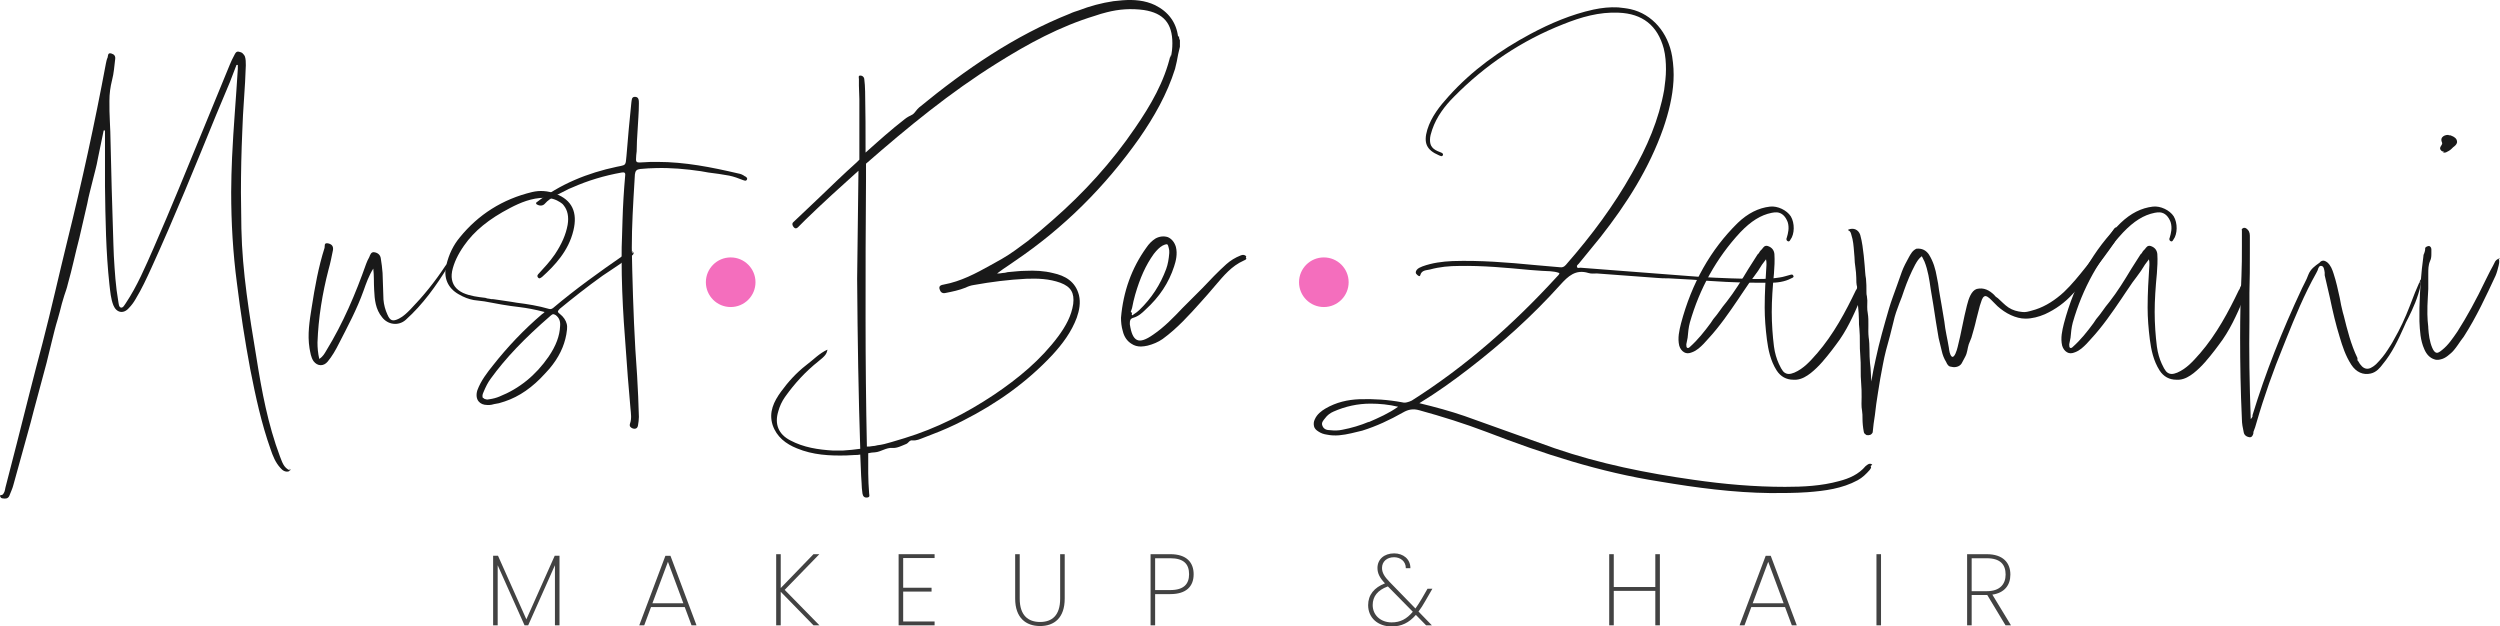
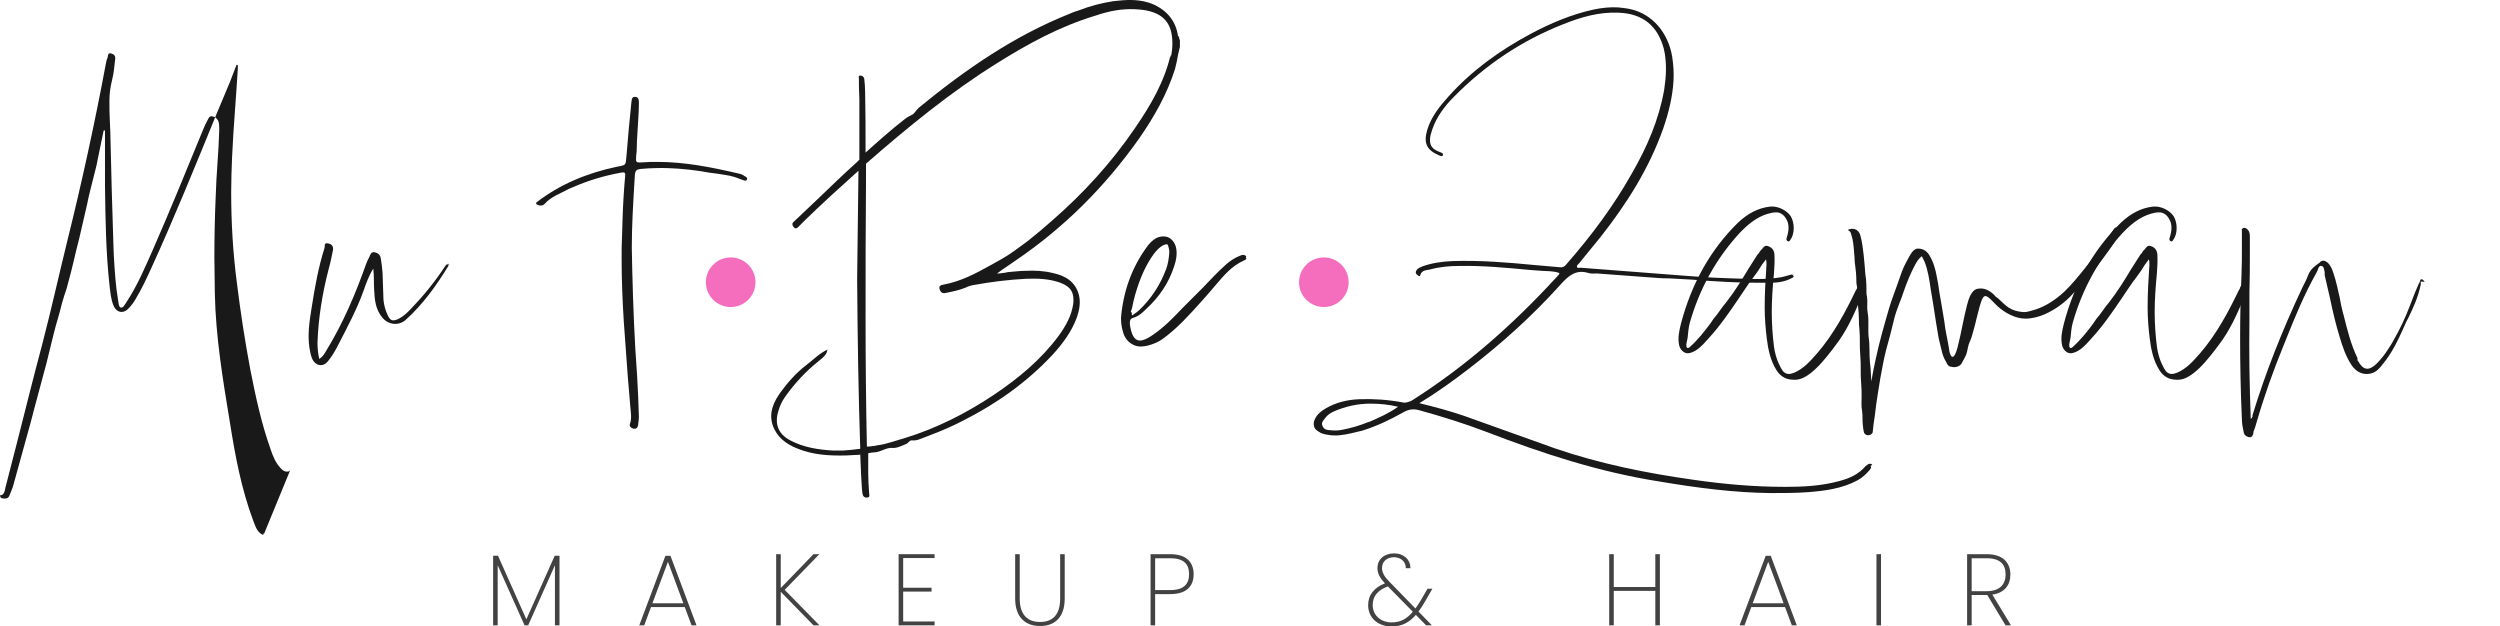
<svg xmlns="http://www.w3.org/2000/svg" id="Layer_1" viewBox="0 0 450 112.76">
  <g>
    <path d="M88.761,100.028h.876l5.108,11.454,5.107-11.454h.858v12.53h-.821v-10.816l-4.816,10.816h-.656l-4.834-10.816v10.816h-.821v-12.53Z" style="fill: #424242;" />
    <path d="M123.256,109.275h-6.074l-1.222,3.283h-.894l4.706-12.513h.912l4.688,12.513h-.894l-1.222-3.283ZM120.228,101.122l-2.791,7.46h5.563l-2.772-7.46Z" style="fill: #424242;" />
    <path d="M140.533,106.521v6.038h-.821v-12.805h.821v6.092l5.891-6.092h1.058l-6.238,6.42,6.256,6.384h-1.076l-5.891-6.038Z" style="fill: #424242;" />
    <path d="M168.226,100.447h-5.654v5.345h5.108v.693h-5.108v5.381h5.654v.693h-6.475v-12.805h6.475v.693Z" style="fill: #424242;" />
    <path d="M182.729,99.754h.821v8.007c0,3.046,1.55,4.195,3.666,4.195s3.611-1.149,3.611-4.195v-8.007h.821v7.99c0,3.465-1.879,4.943-4.432,4.943s-4.487-1.478-4.487-4.943v-7.99Z" style="fill: #424242;" />
    <path d="M210.66,106.94h-2.736v5.618h-.821v-12.805h3.557c2.937,0,4.196,1.496,4.196,3.611,0,2.225-1.368,3.575-4.196,3.575ZM210.66,106.211c2.445,0,3.375-1.113,3.375-2.846,0-1.806-.93-2.881-3.375-2.881h-2.736v5.727h2.736Z" style="fill: #424242;" />
    <path d="M253.049,102.271c0-1.277-1.022-1.97-2.116-1.97-1.295,0-2.171.785-2.171,1.934,0,.876.474,1.605,1.368,2.517l4.651,4.779c.365-.511.748-1.113,1.15-1.787l1.021-1.77h.876l-1.241,2.152c-.419.748-.839,1.405-1.258,1.952l2.408,2.48h-1.04l-1.842-1.879c-1.241,1.423-2.572,2.08-4.359,2.08-2.481,0-4.232-1.551-4.232-3.831,0-1.86,1.094-3.173,3.028-3.922-.912-.966-1.35-1.769-1.35-2.772,0-1.551,1.204-2.627,3.01-2.627,1.605,0,2.937,1.021,2.918,2.663h-.821ZM254.307,110.115l-4.487-4.56-.055.018c-1.787.656-2.681,1.787-2.681,3.338,0,1.806,1.423,3.119,3.411,3.119,1.569,0,2.699-.602,3.812-1.915Z" style="fill: #424242;" />
    <path d="M297.956,106.357h-7.478v6.202h-.821v-12.805h.821v5.91h7.478v-5.91h.821v12.805h-.821v-6.202Z" style="fill: #424242;" />
    <path d="M321.307,109.275h-6.074l-1.222,3.283h-.894l4.706-12.513h.912l4.688,12.513h-.894l-1.222-3.283ZM318.279,101.122l-2.791,7.46h5.563l-2.772-7.46Z" style="fill: #424242;" />
    <path d="M337.763,99.754h.821v12.805h-.821v-12.805Z" style="fill: #424242;" />
    <path d="M357.6,99.754c2.955,0,4.268,1.551,4.268,3.667,0,1.915-1.076,3.301-3.246,3.611l3.356,5.526h-.985l-3.283-5.454h-2.809v5.454h-.821v-12.805h3.521ZM357.6,100.484h-2.7v5.928h2.736c2.353,0,3.375-1.277,3.375-2.991,0-1.806-.949-2.937-3.411-2.937Z" style="fill: #424242;" />
  </g>
  <g>
    <circle cx="131.523" cy="50.801" r="4.466" style="fill: #f46ebd;" />
    <circle cx="238.291" cy="50.801" r="4.466" style="fill: #f46ebd;" />
    <g>
-       <path d="M52.211,84.688l-.239.16c-.638.159-1.116-.16-1.514-.638-.877-.956-1.355-2.152-1.753-3.347-1.674-4.702-2.71-9.563-3.666-14.424-.956-5.1-1.753-10.28-2.391-15.46-.718-5.419-1.036-10.918-1.036-16.417,0-2.072.08-4.144.159-6.216.239-5.339.717-10.599,1.036-15.938v-.717h-.239l-1.195,3.108-2.471,5.897c-3.746,9.165-7.491,18.409-11.635,27.494-.876,1.913-1.753,3.825-2.869,5.658-.319.558-.718,1.116-1.195,1.594-.956,1.115-2.231.876-2.789-.478-.478-1.195-.558-2.471-.717-3.746-.638-5.897-.718-11.794-.797-17.691v-10.041h-.239l-1.036,5.021c-.239,1.435-.638,2.71-.956,4.064s-.717,2.709-.956,4.064l-.478,2.072-.956,4.144c-.717,2.709-1.275,5.499-2.072,8.288-.159.717-.398,1.355-.638,2.072-.319.957-.558,1.913-.797,2.869l-.398,1.434c-.399,1.275-.718,2.63-1.036,3.905l-.956,3.905-2.311,8.607-.558,2.151-2.072,7.491-1.036,3.746c-.159.638-.478,1.275-.717,1.913-.239.558-.717.558-1.195.478-.239,0-.398-.16-.478-.398-.08-.239.239-.16.398-.239.399-.319.478-.797.558-1.275l2.072-8.049c1.514-5.977,3.029-12.034,4.622-18.011,1.594-6.136,2.949-12.272,4.463-18.409,2.63-10.599,4.941-21.198,6.933-31.877.08-.399.159-.797.319-1.116.08-.319,0-.877.638-.717.558.159.797.478.717,1.036-.159,1.275-.239,2.55-.558,3.746-.319,1.275-.478,2.47-.478,3.745s0,2.471.08,3.746c0,.638.08,1.195.08,1.833.16,6.774.319,13.547.558,20.322,0,.717.08,1.355.08,2.072.16,2.71.319,5.419.797,8.129.08.398.08,1.036.478,1.115.398.08.638-.478.877-.797,2.072-3.108,3.506-6.535,5.021-9.961,3.108-7.093,5.977-14.185,8.926-21.358l4.782-11.635c.239-.558.478-1.116.797-1.673.16-.319.319-.718.797-.638.239.08.398.08.638.239.159.159.398.398.478.638.16.478.16,1.036.16,1.593-.08,1.993-.16,3.985-.319,5.977-.16,1.993-.239,3.985-.319,5.977-.16,3.666-.239,7.252-.239,10.918,0,2.152.08,4.383.08,6.535.16,7.81,1.435,15.46,2.71,23.191.956,6.056,2.072,12.033,4.224,17.771.398.956.638,2.072,1.833,2.55,0-.08-.08-.08-.08-.159v-.16c.16.08.16.16.08.319Z" style="fill: #191919;" />
+       <path d="M52.211,84.688l-.239.16c-.638.159-1.116-.16-1.514-.638-.877-.956-1.355-2.152-1.753-3.347-1.674-4.702-2.71-9.563-3.666-14.424-.956-5.1-1.753-10.28-2.391-15.46-.718-5.419-1.036-10.918-1.036-16.417,0-2.072.08-4.144.159-6.216.239-5.339.717-10.599,1.036-15.938v-.717h-.239l-1.195,3.108-2.471,5.897c-3.746,9.165-7.491,18.409-11.635,27.494-.876,1.913-1.753,3.825-2.869,5.658-.319.558-.718,1.116-1.195,1.594-.956,1.115-2.231.876-2.789-.478-.478-1.195-.558-2.471-.717-3.746-.638-5.897-.718-11.794-.797-17.691v-10.041h-.239l-1.036,5.021c-.239,1.435-.638,2.71-.956,4.064s-.717,2.709-.956,4.064l-.478,2.072-.956,4.144c-.717,2.709-1.275,5.499-2.072,8.288-.159.717-.398,1.355-.638,2.072-.319.957-.558,1.913-.797,2.869l-.398,1.434c-.399,1.275-.718,2.63-1.036,3.905l-.956,3.905-2.311,8.607-.558,2.151-2.072,7.491-1.036,3.746c-.159.638-.478,1.275-.717,1.913-.239.558-.717.558-1.195.478-.239,0-.398-.16-.478-.398-.08-.239.239-.16.398-.239.399-.319.478-.797.558-1.275l2.072-8.049c1.514-5.977,3.029-12.034,4.622-18.011,1.594-6.136,2.949-12.272,4.463-18.409,2.63-10.599,4.941-21.198,6.933-31.877.08-.399.159-.797.319-1.116.08-.319,0-.877.638-.717.558.159.797.478.717,1.036-.159,1.275-.239,2.55-.558,3.746-.319,1.275-.478,2.47-.478,3.745s0,2.471.08,3.746c0,.638.08,1.195.08,1.833.16,6.774.319,13.547.558,20.322,0,.717.08,1.355.08,2.072.16,2.71.319,5.419.797,8.129.08.398.08,1.036.478,1.115.398.08.638-.478.877-.797,2.072-3.108,3.506-6.535,5.021-9.961,3.108-7.093,5.977-14.185,8.926-21.358c.239-.558.478-1.116.797-1.673.16-.319.319-.718.797-.638.239.08.398.08.638.239.159.159.398.398.478.638.16.478.16,1.036.16,1.593-.08,1.993-.16,3.985-.319,5.977-.16,1.993-.239,3.985-.319,5.977-.16,3.666-.239,7.252-.239,10.918,0,2.152.08,4.383.08,6.535.16,7.81,1.435,15.46,2.71,23.191.956,6.056,2.072,12.033,4.224,17.771.398.956.638,2.072,1.833,2.55,0-.08-.08-.08-.08-.159v-.16c.16.08.16.16.08.319Z" style="fill: #191919;" />
      <path d="M80.737,47.631c0,.08,0,.239-.08.319-2.151,3.506-4.542,6.854-7.65,9.643-1.275,1.116-3.188.877-4.224-.478-1.195-1.435-1.355-3.188-1.435-4.941-.08-1.275,0-2.55-.159-3.825-.797,1.275-1.275,2.63-1.753,3.985-1.195,3.347-2.869,6.455-4.463,9.563-.558,1.115-1.195,2.231-1.992,3.188-.717.876-1.833.876-2.55-.08-.478-.718-.558-1.514-.717-2.311-.398-2.471,0-4.941.398-7.411.558-3.586,1.195-7.173,2.311-10.679.08-.319-.159-.957.638-.797.718.16.957.558.877,1.195-.239,1.195-.478,2.391-.797,3.506-1.116,4.303-1.833,8.686-1.993,13.149,0,.956.08,1.913.319,2.949.638-.398.956-.956,1.275-1.514,3.028-4.941,5.259-10.201,7.172-15.62.159-.398.319-.797.558-1.195.159-.398.319-.956.876-.877.638.08,1.116.478,1.195,1.116.16.876.239,1.753.319,2.63l.16,4.782c.08.956.319,1.833.717,2.709.478,1.116.956,1.275,2.072.718.797-.399,1.435-1.036,2.072-1.674,2.311-2.391,4.383-4.941,6.216-7.73.16-.239.319-.478.638-.319ZM80.737,47.471l-.239-.318c.159.159.239.239.239.318ZM80.737,47.471v.16h.16l-.16-.16Z" style="fill: #191919;" />
-       <path d="M113.251,45.24c.239,0,.478.159.638.398,0-.16-.08-.319-.08-.478.159.16.239.319.239.478-.08.239-.319.398-.558.558l-.239.16c-1.116.797-2.231,1.594-3.347,2.311l-1.434.956c-2.789,1.993-5.499,4.144-7.73,5.977-.239.239-.318.398-.318.478,0,.08.08.239.318.398.718.558,1.116,1.195,1.275,1.833.16.638,0,1.355-.08,1.913-.398,2.152-1.355,4.144-3.028,6.137l-.797.876c-2.231,2.471-4.622,4.144-7.252,5.021l-1.036.319-.876.16c-.319.08-.558.159-.797.159h-.478c-.638,0-1.195-.239-1.514-.638-.398-.478-.478-1.195-.239-1.992.638-1.753,1.833-3.267,2.789-4.463,2.63-3.347,5.578-6.455,8.846-9.244.16-.08.319-.239.478-.398-1.833-.478-3.188-.717-4.463-.877-2.152-.239-4.304-.638-6.375-1.036l-1.913-.239c-.877-.16-1.753-.478-2.709-1.036-1.993-1.116-2.789-3.029-2.232-5.26.478-1.992,1.275-3.586,2.391-4.941,3.347-4.144,7.73-6.933,13.07-8.208,1.355-.319,2.789-.239,4.224.319,2.949,1.115,3.985,3.347,3.188,6.615-.876,3.666-3.347,6.296-5.658,8.368-.159.08-.318.239-.478.239-.08,0-.16-.08-.239-.16-.239-.319,0-.558.16-.717.956-1.036,1.992-2.152,2.869-3.427,1.275-1.913,1.992-3.586,2.311-5.339.239-1.434,0-2.63-.717-3.506-.16-.239-.398-.399-.638-.558-.718-.478-1.673-.797-2.789-.797-2.311,0-4.383.877-6.216,1.833-3.825,1.992-6.455,4.144-8.288,6.774-1.115,1.594-1.833,3.108-2.151,4.622-.08.398-.08.717-.08,1.036.08,1.275.717,2.231,2.072,2.869,1.275.558,2.63.717,3.984.877.239.08.478.159.718.159.239.08.478.08.717.08l1.115.16,2.152.319.956.159c1.913.239,3.905.558,5.817,1.116.319.08.478,0,.718-.159,4.064-3.427,8.288-6.455,12.671-9.483l.239-.239c.239-.319.478-.478.797-.478ZM86.952,71.698l.08-.08c.08.16.239.239.398.239.159.08.398.08.717,0,.558-.08,1.195-.239,1.753-.478,3.586-1.435,6.535-3.825,8.846-7.173,1.355-1.992,1.992-3.746,2.072-5.499.08-.877-.16-1.514-.797-1.992-.159-.08-.319-.16-.398-.16-.16,0-.319.08-.478.239-4.782,4.144-8.129,7.65-10.838,11.396-.478.638-.877,1.434-1.275,2.391-.239.478-.239.877-.08,1.115Z" style="fill: #191919;" />
      <path d="M134.048,31.692c.239.16.558.319.398.638s-.478.16-.717.08c-.797-.319-1.674-.638-2.471-.797-1.275-.239-2.471-.398-3.746-.558l-1.355-.239c-2.709-.398-5.419-.638-8.129-.558-.876,0-1.833.08-2.789.16-.638.08-.877.319-.956.956,0,.478-.08.877-.08,1.355-.239,3.985-.478,7.89-.478,11.874,0,1.355.08,2.63.08,3.984.16,6.375.398,12.751.877,19.047.159,2.471.239,4.941.319,7.411,0,.478-.08,1.036-.16,1.514-.08.558-.478.717-.956.558-.399-.16-.638-.399-.478-.877.319-.877.159-1.833.08-2.71l-.478-5.658-.718-9.881c-.239-3.746-.398-7.491-.398-11.316,0-1.434,0-2.869.08-4.304,0-.876.08-1.833.08-2.709.08-2.709.239-5.339.478-8.049.08-.558-.159-.638-.638-.558-3.108.558-6.057,1.435-8.926,2.71-.398.159-.797.318-1.195.558l-1.913.956c-.638.399-1.275.797-1.753,1.355-.398.478-1.036.478-1.594.08v-.239c4.303-3.347,9.244-5.339,14.504-6.455,1.195-.239,1.435-.239,1.594-.717.08-.239.08-.638.159-1.275.239-3.188.558-6.375.877-9.563.08-.399,0-1.036.638-1.036.717,0,.717.638.717,1.195,0,1.673-.16,3.267-.239,4.941-.08,1.195-.159,2.47-.159,3.666,0,.239-.08.478-.08.717-.08,1.275-.16,1.355,1.115,1.275.877-.08,1.833-.08,2.71-.08,4.941,0,9.722.956,14.504,2.072.478.08.877.239,1.275.558l-.08-.08Z" style="fill: #191919;" />
      <path d="M212.063,6.669l.16-.239c0,.239,0,.558.16.797v1.195l-.319,1.355c-.159.877-.318,1.753-.558,2.63-1.435,4.543-3.746,8.607-6.455,12.512-6.136,8.686-13.547,16.098-22.393,22.075l-1.036.717c-.717.478-1.435.956-2.152,1.514.319,0,.638,0,.956-.08.319,0,.638-.08.956-.16,1.116-.08,2.152-.239,3.267-.239,1.594-.08,3.268,0,4.862.399,2.231.478,4.064,1.514,4.702,3.984.319,1.355.08,2.71-.398,4.064-.956,2.55-2.55,4.702-4.383,6.694-4.622,4.941-10.041,8.766-16.018,11.794-1.833.956-3.825,1.833-5.738,2.55l-1.434.558c-.638.239-1.275.558-1.993.478-.558-.08-.717.478-1.115.638-.797.319-1.673.797-2.471.717-1.195-.08-2.072.718-3.188.797-.398,0-.797.08-1.195.16v3.586c0,1.195.08,2.391.159,3.586,0,.319.239.717-.319.797-.558.08-.797-.239-.877-.717-.08-.638-.159-1.275-.159-1.913,0-.398-.08-.876-.08-1.275l-.16-3.825c-.319.08-.638.08-.956.08-.478,0-1.036.08-1.514.08-3.028.08-6.057-.08-8.926-1.275-1.992-.797-3.666-2.072-4.383-4.224-.718-2.311.239-4.224,1.514-5.977,1.275-1.753,2.789-3.427,4.542-4.782,1.275-.956,2.391-2.152,3.825-2.789-.159.797-.398,1.115-1.593,2.072-2.311,1.833-4.304,3.984-6.057,6.455-.558.797-.956,1.673-1.195,2.55-.718,2.311,0,4.144,2.152,5.259,2.391,1.275,5.02,1.674,7.73,1.833h1.673c1.115-.08,2.152-.159,3.188-.319-.319-9.643-.478-19.524-.558-30.602l.239-19.445c-3.188,2.869-6.375,5.738-9.483,8.766l-1.115,1.115c-.319.319-.718.877-1.195.08-.16-.319-.16-.558.16-.797l4.542-4.304c2.231-2.152,4.463-4.303,6.774-6.375l.478-.478v-10.918c0-.797-.08-1.594-.08-2.391v-1.195c0-.239-.159-.638.239-.638s.638.239.717.558c.08.717.16,1.514.16,2.311.08,3.666.08,7.332.08,10.998,2.311-2.072,4.622-4.144,7.093-6.057.399-.319.877-.558,1.355-.797.399-.239.718-.876,1.195-1.275,8.368-6.853,17.134-12.91,27.175-16.895.478-.239,1.036-.398,1.514-.558,2.072-.797,4.144-1.355,6.296-1.674l1.594-.159c2.072-.16,4.064,0,5.897.876,2.391,1.195,3.825,3.108,4.144,5.738ZM210.708,9.857v.558c.239-.876.319-1.753.319-2.63,0-3.586-1.594-5.419-5.1-5.977-2.311-.319-4.542-.159-6.694.398-.717.16-1.434.399-2.151.638-6.296,1.913-12.034,5.021-17.612,8.527-8.447,5.26-16.098,11.556-23.589,18.09v2.789c-.08,8.368-.08,16.815-.08,25.183,0,7.65.08,15.301.239,22.951.319,0,.638,0,.956-.08.319,0,.638-.08.956-.16.797-.08,1.673-.319,2.47-.558l2.391-.717c5.738-1.753,11.077-4.463,16.098-7.81,4.383-2.949,8.448-6.295,11.635-10.599,1.275-1.753,2.311-3.586,2.63-5.738.239-1.992-.398-3.108-2.311-3.825-1.992-.717-4.064-.797-6.136-.717-3.188.16-6.296.558-9.404,1.115-.558.08-1.036.239-1.514.478-1.195.478-2.391.717-3.586.956-.638.16-.956-.16-1.115-.717-.16-.638.398-.718.797-.797,3.029-.558,5.738-1.992,8.448-3.506l1.992-1.115c1.673-.956,3.108-2.072,4.622-3.188,1.514-1.195,3.028-2.471,4.463-3.746,5.658-4.941,10.679-10.44,14.902-16.656,2.789-4.064,5.26-8.288,6.375-13.15Z" style="fill: #191919;" />
      <path d="M224.252,46.356c.08.08.08.16.08.239-.08.159-.319.239-.478.319-2.152.956-3.586,2.709-5.021,4.383l-1.435,1.674-1.275,1.434c-2.072,2.311-4.224,4.702-6.853,6.615-.797.558-1.753.956-2.71,1.195-.398.08-.797.159-1.195.159-.638,0-1.195-.159-1.673-.478-.797-.478-1.355-1.275-1.594-2.311-.239-.797-.318-1.593-.318-2.391.398-4.702,1.913-8.926,4.542-12.591.478-.718,1.036-1.275,1.673-1.674.717-.398,1.514-.478,2.231-.239.717.318,1.195.956,1.434,1.753.319,1.275,0,2.55-.318,3.506-.957,2.949-2.63,5.499-5.18,7.81-.558.558-1.275,1.195-2.152,1.435-.558.16-.638.478-.638.956v.239c.239,1.594.638,2.47,1.275,2.789.638.318,1.594,0,2.949-.957,1.992-1.355,3.666-3.108,5.259-4.781l3.586-3.586c1.355-1.434,2.789-2.949,4.303-4.303.717-.638,1.594-1.195,2.63-1.594.398-.16.797-.08.956.239l-.08.16ZM203.771,56.317c-.08.239-.08.319,0,.399.08.08.159,0,.319-.16.398-.239.717-.478,1.036-.797,2.152-2.072,3.746-4.542,4.782-7.331.319-.877.478-1.833.558-2.869v-.239c0-.16,0-.399-.08-.638-.08-.399-.159-.638-.318-.717h-.08c-.159,0-.398.08-.717.239-.558.319-1.036.797-1.594,1.514-1.434,1.992-2.471,4.303-3.347,7.332-.239.797-.399,1.594-.558,2.391l-.239.717.239.159Z" style="fill: #191919;" />
      <path d="M336.693,83.891c.239.239,0,.478-.159.717-.638.717-1.275,1.355-2.152,1.833-2.789,1.514-5.897,1.913-9.005,2.152-2.231.159-4.463.159-6.694.159-6.694-.08-13.309-.956-19.923-2.072-10.759-1.674-21.039-5.021-31.16-8.926-3.984-1.514-8.049-2.789-12.113-3.905-1.115-.319-1.992-.159-2.949.398-2.391,1.355-4.782,2.471-7.332,3.268l-1.992.478c-1.434.319-2.869.558-4.383.239-.558-.08-1.036-.239-1.514-.558-.399-.239-.718-.558-.797-.956-.08-.398-.08-.797.16-1.275.398-.876,1.115-1.434,1.913-1.913,1.913-1.115,3.984-1.594,6.136-1.673,2.55-.08,5.1.08,7.65.558.319.08.558.08.877,0,.318-.08.558-.16.876-.319,9.802-6.216,18.329-13.787,26.139-22.314.16-.16.319-.319.399-.478v-.159c-1.036-.399-2.152-.319-3.188-.399l-2.152-.159c-4.224-.398-8.448-.797-12.671-.717-1.753,0-3.506.159-5.26.638-.638.159-1.514.08-1.753,1.036-.08.319-.398.08-.558-.08-.319-.239-.319-.558-.08-.877s.638-.478,1.036-.638c1.753-.638,3.586-.877,5.419-.956,4.941-.16,9.882.239,14.823.717l4.542.398c.638.08.956-.318,1.275-.717,4.383-5.021,8.368-10.36,11.635-16.177,2.71-4.702,4.862-9.643,5.818-15.062.159-1.195.319-2.391.319-3.666,0-1.195-.08-2.471-.399-3.746-1.115-4.144-3.825-6.296-8.128-6.455-3.506-.16-6.774.797-9.961,2.072-7.491,2.949-14.026,7.332-19.684,13.07-1.673,1.674-3.108,3.586-3.905,5.897-.239.717-.399,1.275-.399,1.833s.08.957.399,1.355.797.638,1.434.877c.239.08.638.239.478.558-.16.319-.478.08-.717,0-2.232-.956-2.789-2.231-2.072-4.622.717-2.311,2.231-4.224,3.825-5.977,4.224-4.702,9.244-8.288,14.743-11.237,3.586-1.913,7.332-3.506,11.316-4.383,1.514-.319,2.949-.478,4.463-.398.717.08,1.514.159,2.231.319,3.905.877,6.774,4.224,7.491,8.527.239,1.514.319,2.949.239,4.383-.159,2.869-.877,5.738-1.833,8.527-2.55,7.252-6.614,13.627-11.316,19.604l-3.905,4.781c-.159.16-.398.319-.318.558.08.319.398.16.638.16l18.648,1.434c3.746.319,7.491.478,11.237.558,1.993.08,3.985.08,5.977-.239.638-.08,1.275-.319,1.913-.478.239-.08.478-.08.558.239.08.239-.239.318-.399.398-1.195.638-2.55.797-3.825.797h-1.992c-3.984,0-7.969-.239-11.954-.558l-4.304-.239c-.717,0-1.434,0-2.152-.08l-10.758-.797c-.478,0-1.036.08-1.514-.08-2.311-.717-3.666.558-5.1,2.151-5.021,5.579-10.519,10.52-16.417,15.062-2.789,2.151-5.658,4.224-8.926,6.216,2.949.718,5.579,1.435,8.129,2.311l16.257,5.818c8.128,2.789,16.496,4.463,24.944,5.658,5.499.797,10.998,1.275,16.496,1.275,3.267,0,6.535-.159,9.723-1.036,1.833-.478,3.506-1.195,4.781-2.709l.319-.239c.318-.239.638-.239.876,0l-.319.239ZM246.402,75.922l-.08.08c1.833-.797,3.666-1.594,5.339-2.789-1.673-.398-3.347-.558-4.941-.558-2.311,0-4.542.478-6.694,1.434-.558.239-1.116.638-1.514,1.195-.319.398-.717.797-.478,1.355.239.638.797.797,1.434.797.717.08,1.435.08,2.152-.08,1.673-.319,3.267-.797,4.782-1.434Z" style="fill: #191919;" />
      <path d="M335.334,51.217c.239.08.399.239.478.399v-.16c.08.239-.08.558-.239.797l-.239.239-.478,1.435c-1.195,2.789-2.471,5.658-4.383,8.128l-.717.956c-1.116,1.435-2.311,2.949-3.825,4.144-.718.558-1.594,1.116-2.63,1.195h-.478c-1.275,0-2.311-.558-3.028-1.673-1.116-1.753-1.514-3.746-1.753-5.579-.239-1.913-.398-3.825-.398-5.738,0-2.63.159-5.259.319-7.65v-.239c0-.239,0-.478-.08-.797l-.718.956c-.478.797-.956,1.514-1.514,2.231l-.717.956-1.355,1.992-.638.956c-1.673,2.471-3.427,5.021-5.499,7.252l-.797.877c-.558.558-1.195,1.195-2.072,1.514-.558.239-1.036.239-1.435,0-.398-.239-.717-.638-.877-1.195-.318-1.355,0-2.71.319-3.985,1.913-7.252,5.339-13.309,10.201-18.09,1.833-1.753,3.745-2.71,5.817-2.949,1.355-.159,3.028.638,3.746,1.753.717,1.195.717,3.188-.08,4.224-.08.16-.239.398-.478.239-.319-.16-.239-.478-.16-.638.239-.797.478-1.753.16-2.789-.399-1.036-1.036-1.673-1.913-1.753-.319,0-.638,0-.956.08-1.993.398-3.746,1.514-5.658,3.506-4.303,4.622-7.332,10.121-9.085,16.257-.239.876-.318,1.833-.398,2.709l-.239,1.195c0,.239,0,.558.16.638s.319,0,.478-.159c1.435-1.275,2.63-2.789,3.746-4.304l.478-.717c.398-.478.797-.956,1.115-1.435.398-.558.797-1.115,1.275-1.673,1.435-1.833,2.71-3.905,3.905-5.897l1.673-2.63.239-.239c.08-.159.159-.318.318-.478l.239-.239c.239-.319.478-.717,1.036-.558.718.239,1.116.718,1.195,1.435.08,1.195,0,2.391-.08,3.506-.239,2.471-.398,4.782-.398,6.933s.159,4.303.398,6.216c.159,1.195.478,2.231.877,3.108l.398.797c.239.398.398.638.638.797.478.319.956.319,1.753,0,1.673-.717,2.869-2.072,3.984-3.347l.08-.08c3.029-3.506,5.18-7.57,7.013-11.396l.16-.239c.08-.319.239-.718.558-.797.16-.08.319-.08.558,0Z" style="fill: #191919;" />
      <path d="M381.234,41.096c.398,0-.159,1.753-.638,2.55-1.195,1.753-2.47,3.427-3.745,5.1-.877,1.116-1.833,2.152-2.789,3.188l-.956.957c-1.435,1.593-3.108,2.789-5.021,3.666-1.116.478-2.311.797-3.506.797-.877,0-1.753-.239-2.63-.638-.877-.399-1.673-.957-2.391-1.594l-.717-.717c-.478-.478-.956-1.036-1.435-1.115-.398,0-.638.478-.797,1.036l-.239.717-.638,2.471c-.239,1.116-.558,2.152-.877,3.267l-.478,1.195c-.239.717-.239,1.514-.638,2.231l-.638,1.195c-.319.558-1.115.797-1.753.638-.239-.08-.399,0-.638-.239-.16-.159-.319-.398-.399-.638-.398-.638-.638-1.275-.797-1.992l-.558-2.311-.478-2.869-.478-3.108-.478-2.869c-.239-1.673-.478-3.347-1.116-4.941l-.478-.956c-.558.399-.876.956-1.195,1.514-.797,1.514-1.435,3.028-1.993,4.622-.239.797-.558,1.593-.876,2.391-.399,1.036-.797,2.152-1.036,3.267l-.638,2.55c-.478,1.673-.956,3.427-1.275,5.18-.318,1.673-.638,3.347-.876,5.02-.239,1.355-.399,2.71-.558,4.064-.159,1.036-.319,2.072-.398,3.108-.239.478-.638.558-1.116.478l-.319-.239c-.08-.08-.159-.239-.159-.318-.16-.797-.239-1.674-.239-2.391,0-.478,0-.956-.08-1.434-.16-.797-.08-1.674-.08-2.471s0-1.674-.08-2.471-.08-1.594-.08-2.471c0-.797,0-1.673-.08-2.55-.08-.797-.08-1.594-.08-2.391s0-1.594-.08-2.391c-.08-.558-.08-1.036-.08-1.594,0-.797-.08-1.673-.16-2.471-.08-.558-.08-1.115-.08-1.673s0-1.195-.08-1.753c-.159-.558-.159-1.116-.159-1.753,0-.558-.08-1.195-.16-1.833-.08-.558-.16-1.195-.16-1.833,0-.319-.08-.638-.08-.956-.08-1.036-.159-2.072-.478-3.029-.08-.319-.16-.638-.478-.797-.08,0-.159-.08-.08-.16.956-.398,1.833,0,2.152.956.159.638.319,1.275.398,1.913.16,1.195.319,2.391.398,3.586.08.797.08,1.593.239,2.391.08.797.08,1.514.08,2.311,0,.239,0,.558.08.797,0,.239.08.558.08.797,0,.797-.08,1.514.08,2.311.239,1.435,0,2.869.159,4.304.239,1.514.08,3.108.239,4.622.16,1.116.16,2.232.239,3.347.239-1.355.478-2.71.797-4.064.638-3.028,1.514-6.057,2.391-9.085.398-1.355.956-2.789,1.434-4.144l.877-2.471c.319-.877.797-1.753,1.275-2.63.319-.558.638-1.195,1.355-1.514.956-.08,1.673.239,2.231,1.036.797,1.275,1.195,2.63,1.435,4.064.16.797.319,1.594.398,2.391l.16.956.319,1.833.478,2.869c.16,1.594.558,3.108.797,4.622.08.558.159,1.355.558,1.673.478.239.876-1.115,1.036-1.753.638-2.471,1.036-5.021,1.673-7.491.319-1.275.797-2.63,1.753-2.949,1.275-.319,2.311.239,3.188,1.115.159.239.398.399.638.558.638.558,1.195,1.195,1.913,1.673.717.478,1.593.718,2.47.797.558.08,1.116-.08,1.673-.239,1.913-.478,3.666-1.514,5.18-2.789l.638-.558c1.434-1.355,2.709-2.949,3.984-4.542l.558-.717c1.594-1.913,3.028-3.905,4.383-5.977.08-.159.239-.319.398-.398l.398.159Z" style="fill: #191919;" />
      <path d="M404.263,51.217c.24.08.399.239.478.399v-.16c.08.239-.08.558-.239.797l-.24.239-.478,1.435c-1.195,2.789-2.471,5.658-4.383,8.128l-.717.956c-1.116,1.435-2.311,2.949-3.825,4.144-.717.558-1.594,1.116-2.63,1.195h-.478c-1.275,0-2.311-.558-3.029-1.673-1.116-1.753-1.514-3.746-1.753-5.579-.239-1.913-.398-3.825-.398-5.738,0-2.63.159-5.259.318-7.65v-.239c0-.239,0-.478-.08-.797l-.718.956c-.478.797-.956,1.514-1.514,2.231l-.718.956-1.355,1.992-.638.956c-1.673,2.471-3.427,5.021-5.499,7.252l-.797.877c-.558.558-1.195,1.195-2.072,1.514-.558.239-1.036.239-1.435,0-.398-.239-.717-.638-.876-1.195-.319-1.355,0-2.71.318-3.985,1.913-7.252,5.339-13.309,10.201-18.09,1.833-1.753,3.746-2.71,5.818-2.949,1.355-.159,3.029.638,3.746,1.753.717,1.195.717,3.188-.08,4.224-.08.16-.239.398-.478.239-.318-.16-.239-.478-.159-.638.239-.797.478-1.753.159-2.789-.398-1.036-1.035-1.673-1.913-1.753-.318,0-.638,0-.956.08-1.993.398-3.746,1.514-5.659,3.506-4.304,4.622-7.332,10.121-9.085,16.257-.239.876-.319,1.833-.399,2.709l-.239,1.195c0,.239,0,.558.159.638s.319,0,.478-.159c1.434-1.275,2.63-2.789,3.745-4.304l.478-.717c.398-.478.797-.956,1.115-1.435.399-.558.797-1.115,1.275-1.673,1.435-1.833,2.71-3.905,3.905-5.897l1.674-2.63.239-.239c.08-.159.16-.318.319-.478l.239-.239c.239-.319.479-.717,1.037-.558.717.239,1.115.718,1.195,1.435.08,1.195,0,2.391-.08,3.506-.239,2.471-.398,4.782-.398,6.933s.159,4.303.398,6.216c.16,1.195.478,2.231.877,3.108l.398.797c.24.398.399.638.638.797.478.319.957.319,1.753,0,1.674-.717,2.869-2.072,3.984-3.347l.08-.08c3.029-3.506,5.181-7.57,7.013-11.396l.16-.239c.08-.319.239-.718.558-.797.159-.08.318-.08.557,0Z" style="fill: #191919;" />
      <path d="M435.738,50.659v.558c-.478,2.311-1.434,4.383-2.231,5.977-.319.558-.558,1.115-.797,1.673-1.036,2.311-2.152,4.702-3.825,6.694-.478.638-1.116,1.435-2.152,1.673-1.355.319-2.63-.239-3.506-1.593-1.036-1.594-1.594-3.347-2.072-4.941-.718-2.311-1.275-4.702-1.753-7.013l-.957-4.144v-.478c-.08-.558-.159-1.116-.558-1.195-.398-.08-.557.239-.717.797l-.239.478c-2.151,3.825-3.825,7.889-5.419,11.874l-.478,1.195c-1.833,4.463-3.507,9.165-4.862,13.866-.159.558-.318,1.116-.558,1.674v.239c-.08.319-.239.717-.638.717-.638-.08-1.035-.398-1.116-.956-.159-.718-.318-1.514-.318-2.311-.239-5.1-.319-9.961-.319-14.663,0-3.825.08-7.491.24-11.077.08-1.753.08-3.586.08-5.339v-2.869c0-.08-.08-.16,0-.239,0-.08.159-.16.318-.239.319-.08.558.16.718.319.398.398.398.877.398,1.355v2.709c0,2.471,0,4.941-.08,7.332v5.1c-.08,5.339,0,10.918.239,17.612.16-.159.24-.319.319-.478v-.239c2.311-7.571,5.259-15.062,8.926-22.872l.478-.956c.239-.478.478-.956.638-1.434.398-1.036,1.195-1.594,1.992-2.152l.239-.239c.478-.319.877-.08,1.195.16.638.558.876,1.275,1.116,1.992.478,1.434.797,2.949,1.116,4.383.159.876.318,1.753.557,2.63l.16.558c.638,2.55,1.275,5.18,2.471,7.65v.398q0,.08.08.08c.478.877.956,1.355,1.514,1.435.478.08,1.036-.16,1.753-.797.797-.797,1.514-1.673,2.072-2.55.399-.638.797-1.195,1.116-1.833,1.116-1.913,2.072-3.985,2.869-6.057l.957-2.47.717-1.673.08-.08c.08-.319.159-.638.399-.638.159,0,.318.16.558.478-.24,0-.478-.08-.718-.08Z" style="fill: #191919;" />
-       <path d="M449.761,46.675c.239.239,0,1.116,0,1.116-.159.638-.318,1.275-.558,1.833-1.673,3.586-3.426,7.411-5.738,10.998l-.478.638c-.398.558-.797,1.195-1.275,1.753-.318.398-.717.718-1.115,1.036-.399.319-.877.558-1.275.638-.24.08-.399.08-.638.08-.16,0-.319,0-.478-.08-.797-.239-1.434-.876-1.833-1.833-.717-1.594-.797-3.347-.876-5.021v-2.391c.08-3.347.318-6.375.717-9.324,0-.239.08-.398.159-.558.08-.239.159-.478.159-.797v-.08s0-.08.08-.16l.24-.159c.08,0,.239-.08.318-.08.16,0,.24.08.319.16s.159.239.159.398v.717c0,.478,0,.957-.239,1.435-.319.717-.319,1.514-.319,2.311v2.71c0,.478-.08,1.036-.08,1.514-.08,1.036-.08,1.992-.08,3.028,0,.797.08,1.514.159,2.311v.16c.08,1.195.24,2.47.717,3.586.24.558.478.797.717.877.24.08.558-.08,1.036-.478,1.116-.877,1.913-2.072,2.789-3.347,1.674-2.63,3.348-5.658,5.1-9.324l.798-1.594.478-.876.319-.638q.159-.399.638-.638c.159-.08.239-.08.318,0-.08,0-.159.08-.239.08ZM439.72,27.469l.24-.16c-.24,0-.478-.08-.638-.319-.24-.319,0-.638.159-.876.08-.16.159-.239.08-.478-.159-.319-.159-.638,0-.877.239-.319.638-.478,1.116-.478.08.08.239.08.398.08.399.159.877.319,1.116.797.08.16.08.319.08.478-.08.398-.398.638-.717.877l-.239.239c-.319.318-.638.478-.957.638-.159.08-.239.08-.398.08h-.24Z" style="fill: #191919;" />
    </g>
  </g>
</svg>